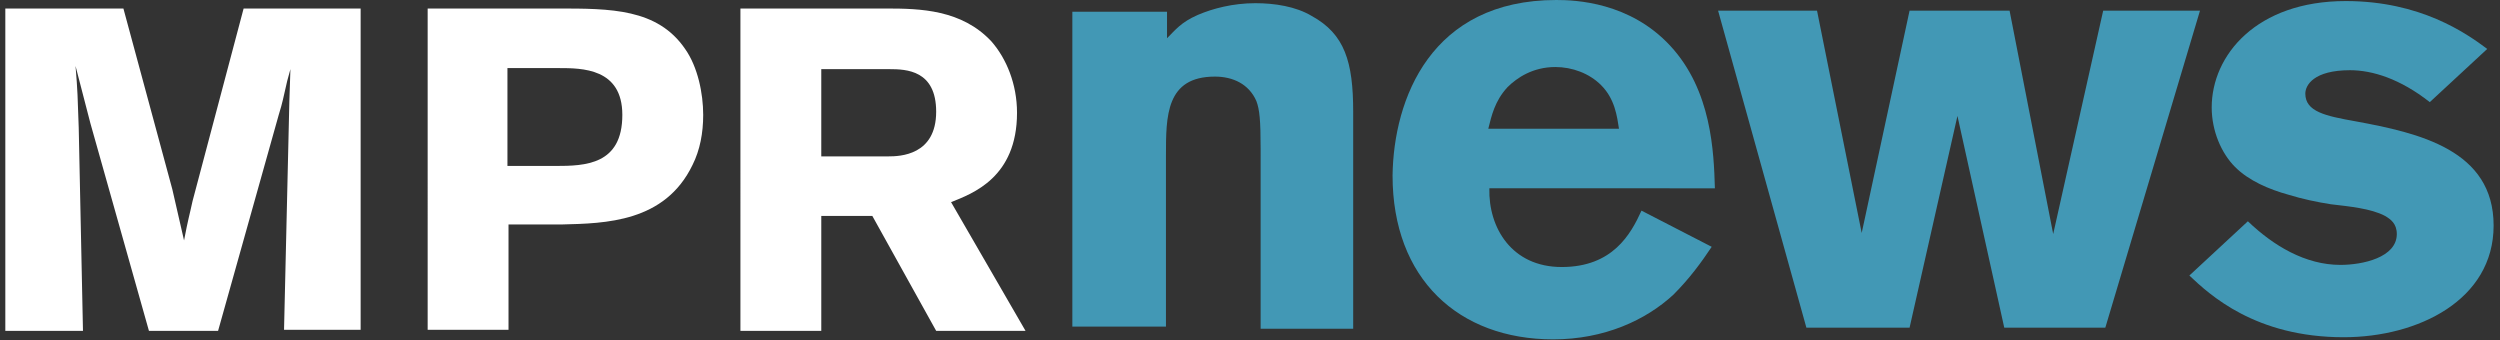
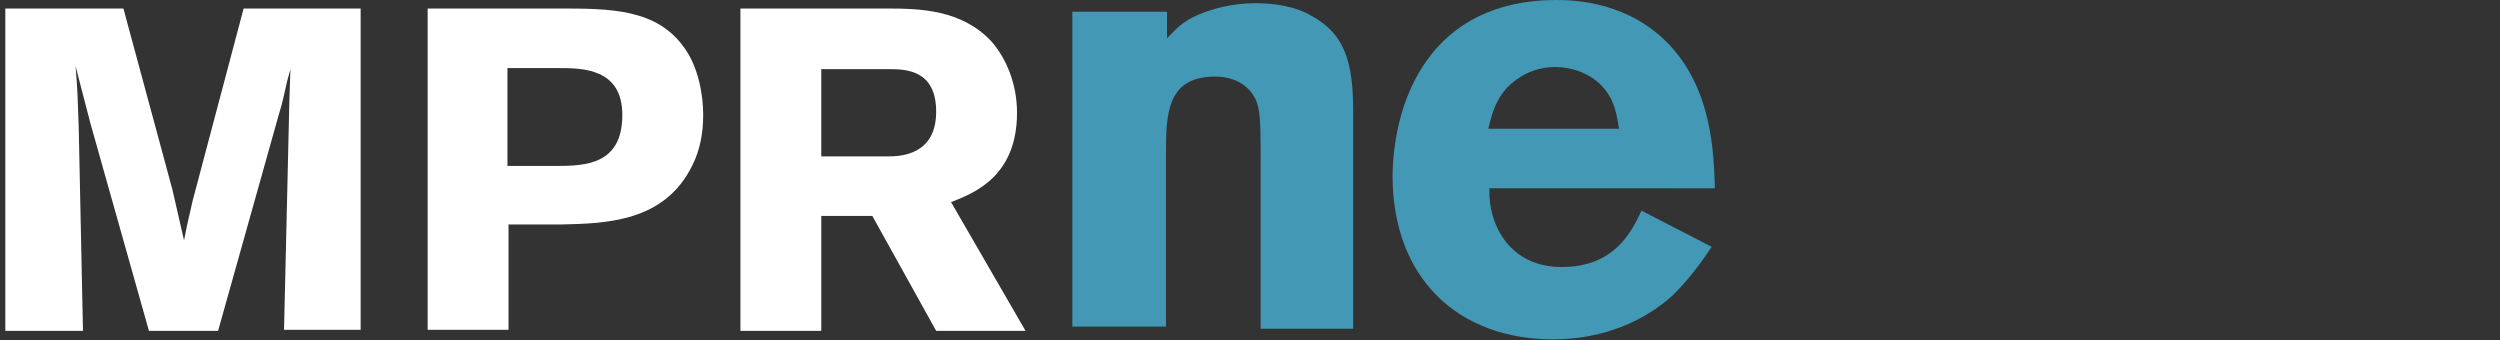
<svg xmlns="http://www.w3.org/2000/svg" width="235px" height="32px" viewBox="0 0 235 32" xmlnsXlink="http://www.w3.org/1999/xlink">
  <rect x="0" y="0" width="235" height="32" fill="#333333" stroke="none" />
  <title>MPR News</title>
  <g id="235x32" stroke="none" strokeWidth="1" fill="none" fillRule="evenodd">
    <path fill="#ffffff" d="M33.9,0.8v30.2h-7.2l0.5-21.5l0.1-3l-0.3,1.1c-0.4,1.7-0.4,1.9-0.8,3.2l-5.7,20.3H14L8.5,11.6L7.1,6.2   C7.3,8.6,7.3,9.1,7.4,12l0.4,19.1H0.5V0.8h11.1l4.6,17l1.1,4.8c0.4-2.1,0.5-2.3,0.8-3.7l4.8-18.1H33.9z" />
    <path fill="#ffffff" d="M40.2,0.8h12.2c5,0,9.4,0,12,3.8c1.2,1.7,1.7,4.2,1.7,6.2c0,1.7-0.3,3.3-1,4.7c-2.6,5.4-8.2,5.5-12.3,5.6h-5   v9.9h-7.6V0.8z M47.7,6.4v9.2h4.5c2.8,0,6.3-0.1,6.3-4.8c0-4.4-3.8-4.4-6-4.4H47.7z" />
    <path fill="#ffffff" d="M69.7,0.8h13.6c3.2,0,7.1,0.1,9.9,3.1c1.4,1.6,2.4,4,2.4,6.7c0,6.1-4.2,7.6-6.2,8.4l7,12.1H88l-6-10.8h-4.8   v10.8h-7.6V0.8z M77.2,6.5v8.2h6.3c1.1,0,4.5-0.1,4.5-4.2c0-3.9-2.8-4-4.4-4H77.2z" />
    <path fill="#4298b5" d="M109.6,3.7c0.9-0.9,1.4-1.6,3-2.3c1.4-0.6,3.3-1.1,5.4-1.1c1.8,0,3.8,0.3,5.3,1.2c3.1,1.7,3.9,4.3,3.9,9v20.4   h-8.7V14c0-2.7-0.1-3.7-0.4-4.5c-0.7-1.6-2.2-2.3-3.9-2.3c-4.6,0-4.6,3.7-4.6,7.4v16.1h-8.8V1.1h8.9V3.7z" />
    <path fill="#4298b5" d="M160.9,23.2c-1,1.5-2.1,3-3.6,4.5c-2.6,2.4-6.5,4.2-11.3,4.2c-8.9,0-15.1-5.7-15.1-15.4   C131,9.3,134.5,0,146.3,0c1.8,0,6.9,0.2,10.7,4.3c3.9,4.2,4.1,10,4.2,13.4H140c-0.1,3.7,2.1,7.4,6.8,7.4c4.8,0,6.5-3.1,7.5-5.3   L160.9,23.2z M152.2,12.2c-0.2-1.3-0.4-2.9-1.7-4.2c-1.1-1.1-2.7-1.7-4.3-1.7c-2.1,0-3.6,1-4.5,1.9c-1.2,1.3-1.5,2.7-1.8,3.9   H152.2z" />
-     <path fill="#4298b5" d="M170.8,1l4.2,20.9L179.5,1h9.4l4.1,21l4.7-21h9.1l-8.9,29.8h-9.5l-4.4-19.9l-4.5,19.9h-9.7L161.5,1H170.8z" />
-     <path fill="#4298b5" d="M211.3,20.8c2.4,2.3,5.4,4.1,8.7,4.1c2.1,0,5.3-0.7,5.3-2.9c0-1-0.6-1.4-1.1-1.7c-1.3-0.7-3.4-0.9-5.1-1.1   c-1.3-0.2-2.7-0.5-4-0.9c-1.8-0.5-3.7-1.3-5-2.6c-1.3-1.3-2.2-3.4-2.2-5.6c0-4.9,4.2-10,12.6-10c7,0,11.3,3,13.3,4.5l-5.4,5   c-2.8-2.2-5.4-3-7.5-3c-3.4,0-4.2,1.4-4.2,2.2c0,1.7,1.9,2.1,4.7,2.6c6,1.1,13,2.7,13,9.8c0,7-7.1,10.5-14.1,10.5   c-8.3,0-12.6-4-14.5-5.8L211.3,20.8z" />
  </g>
</svg>